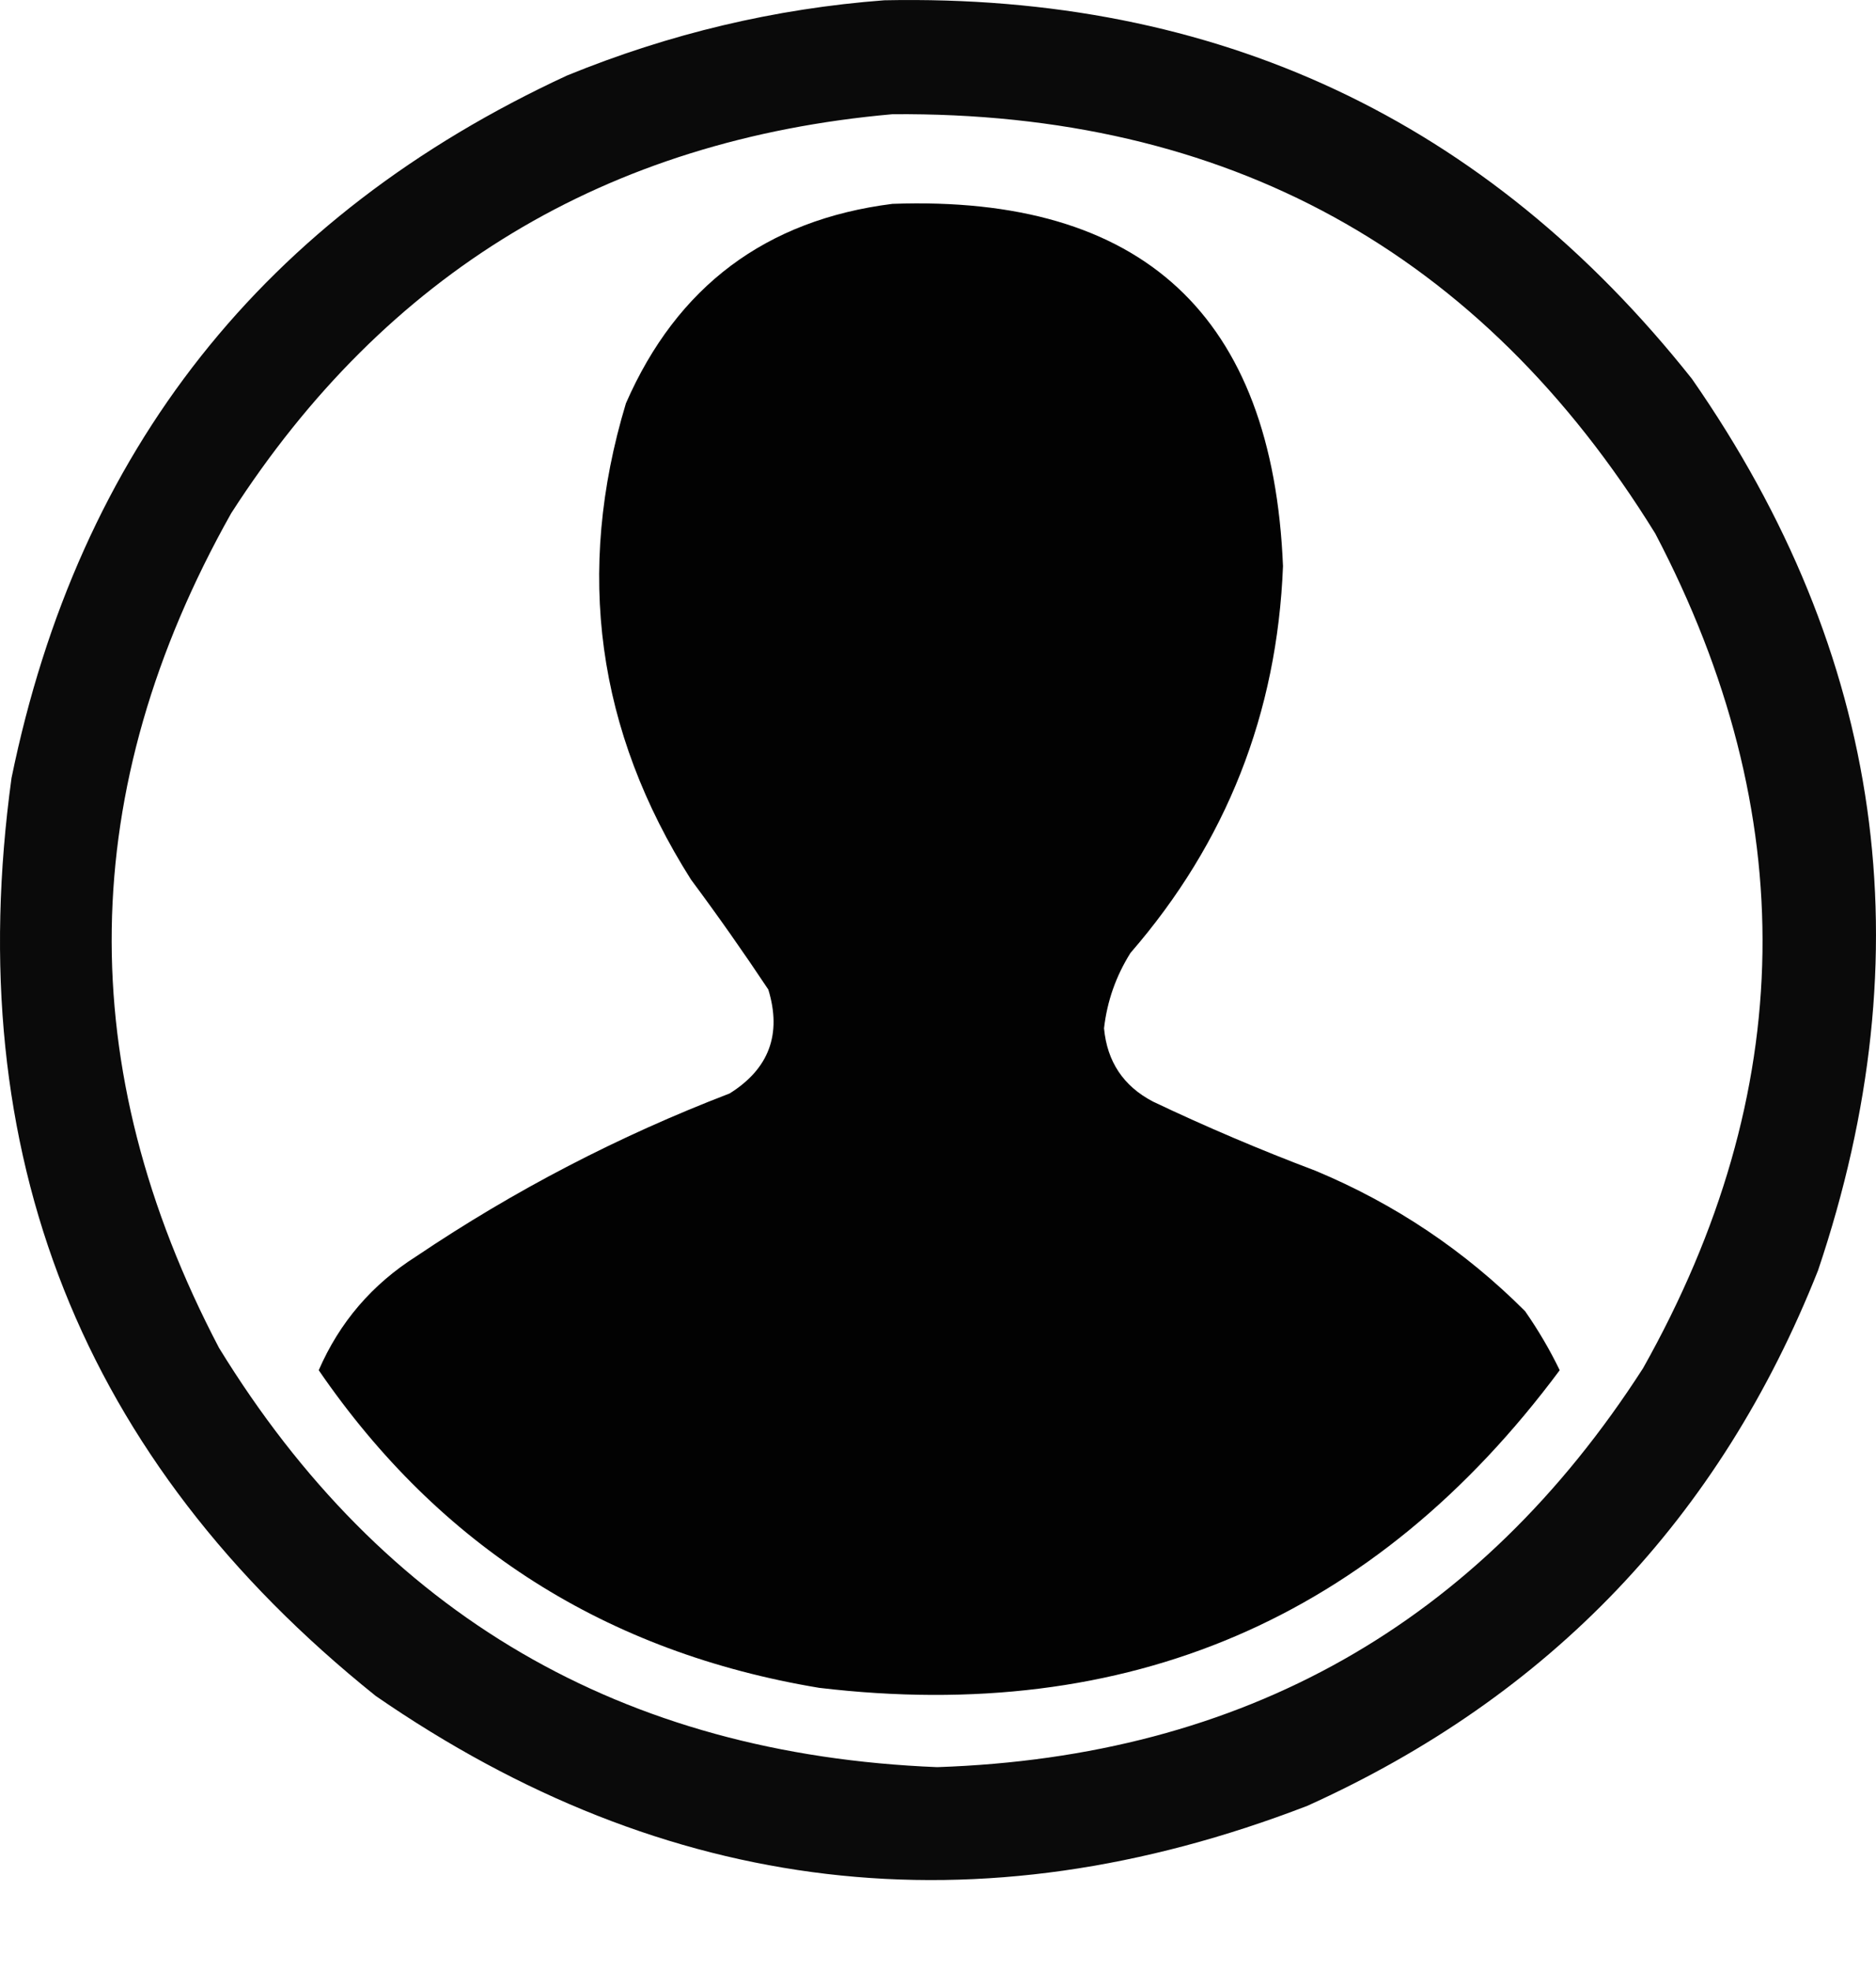
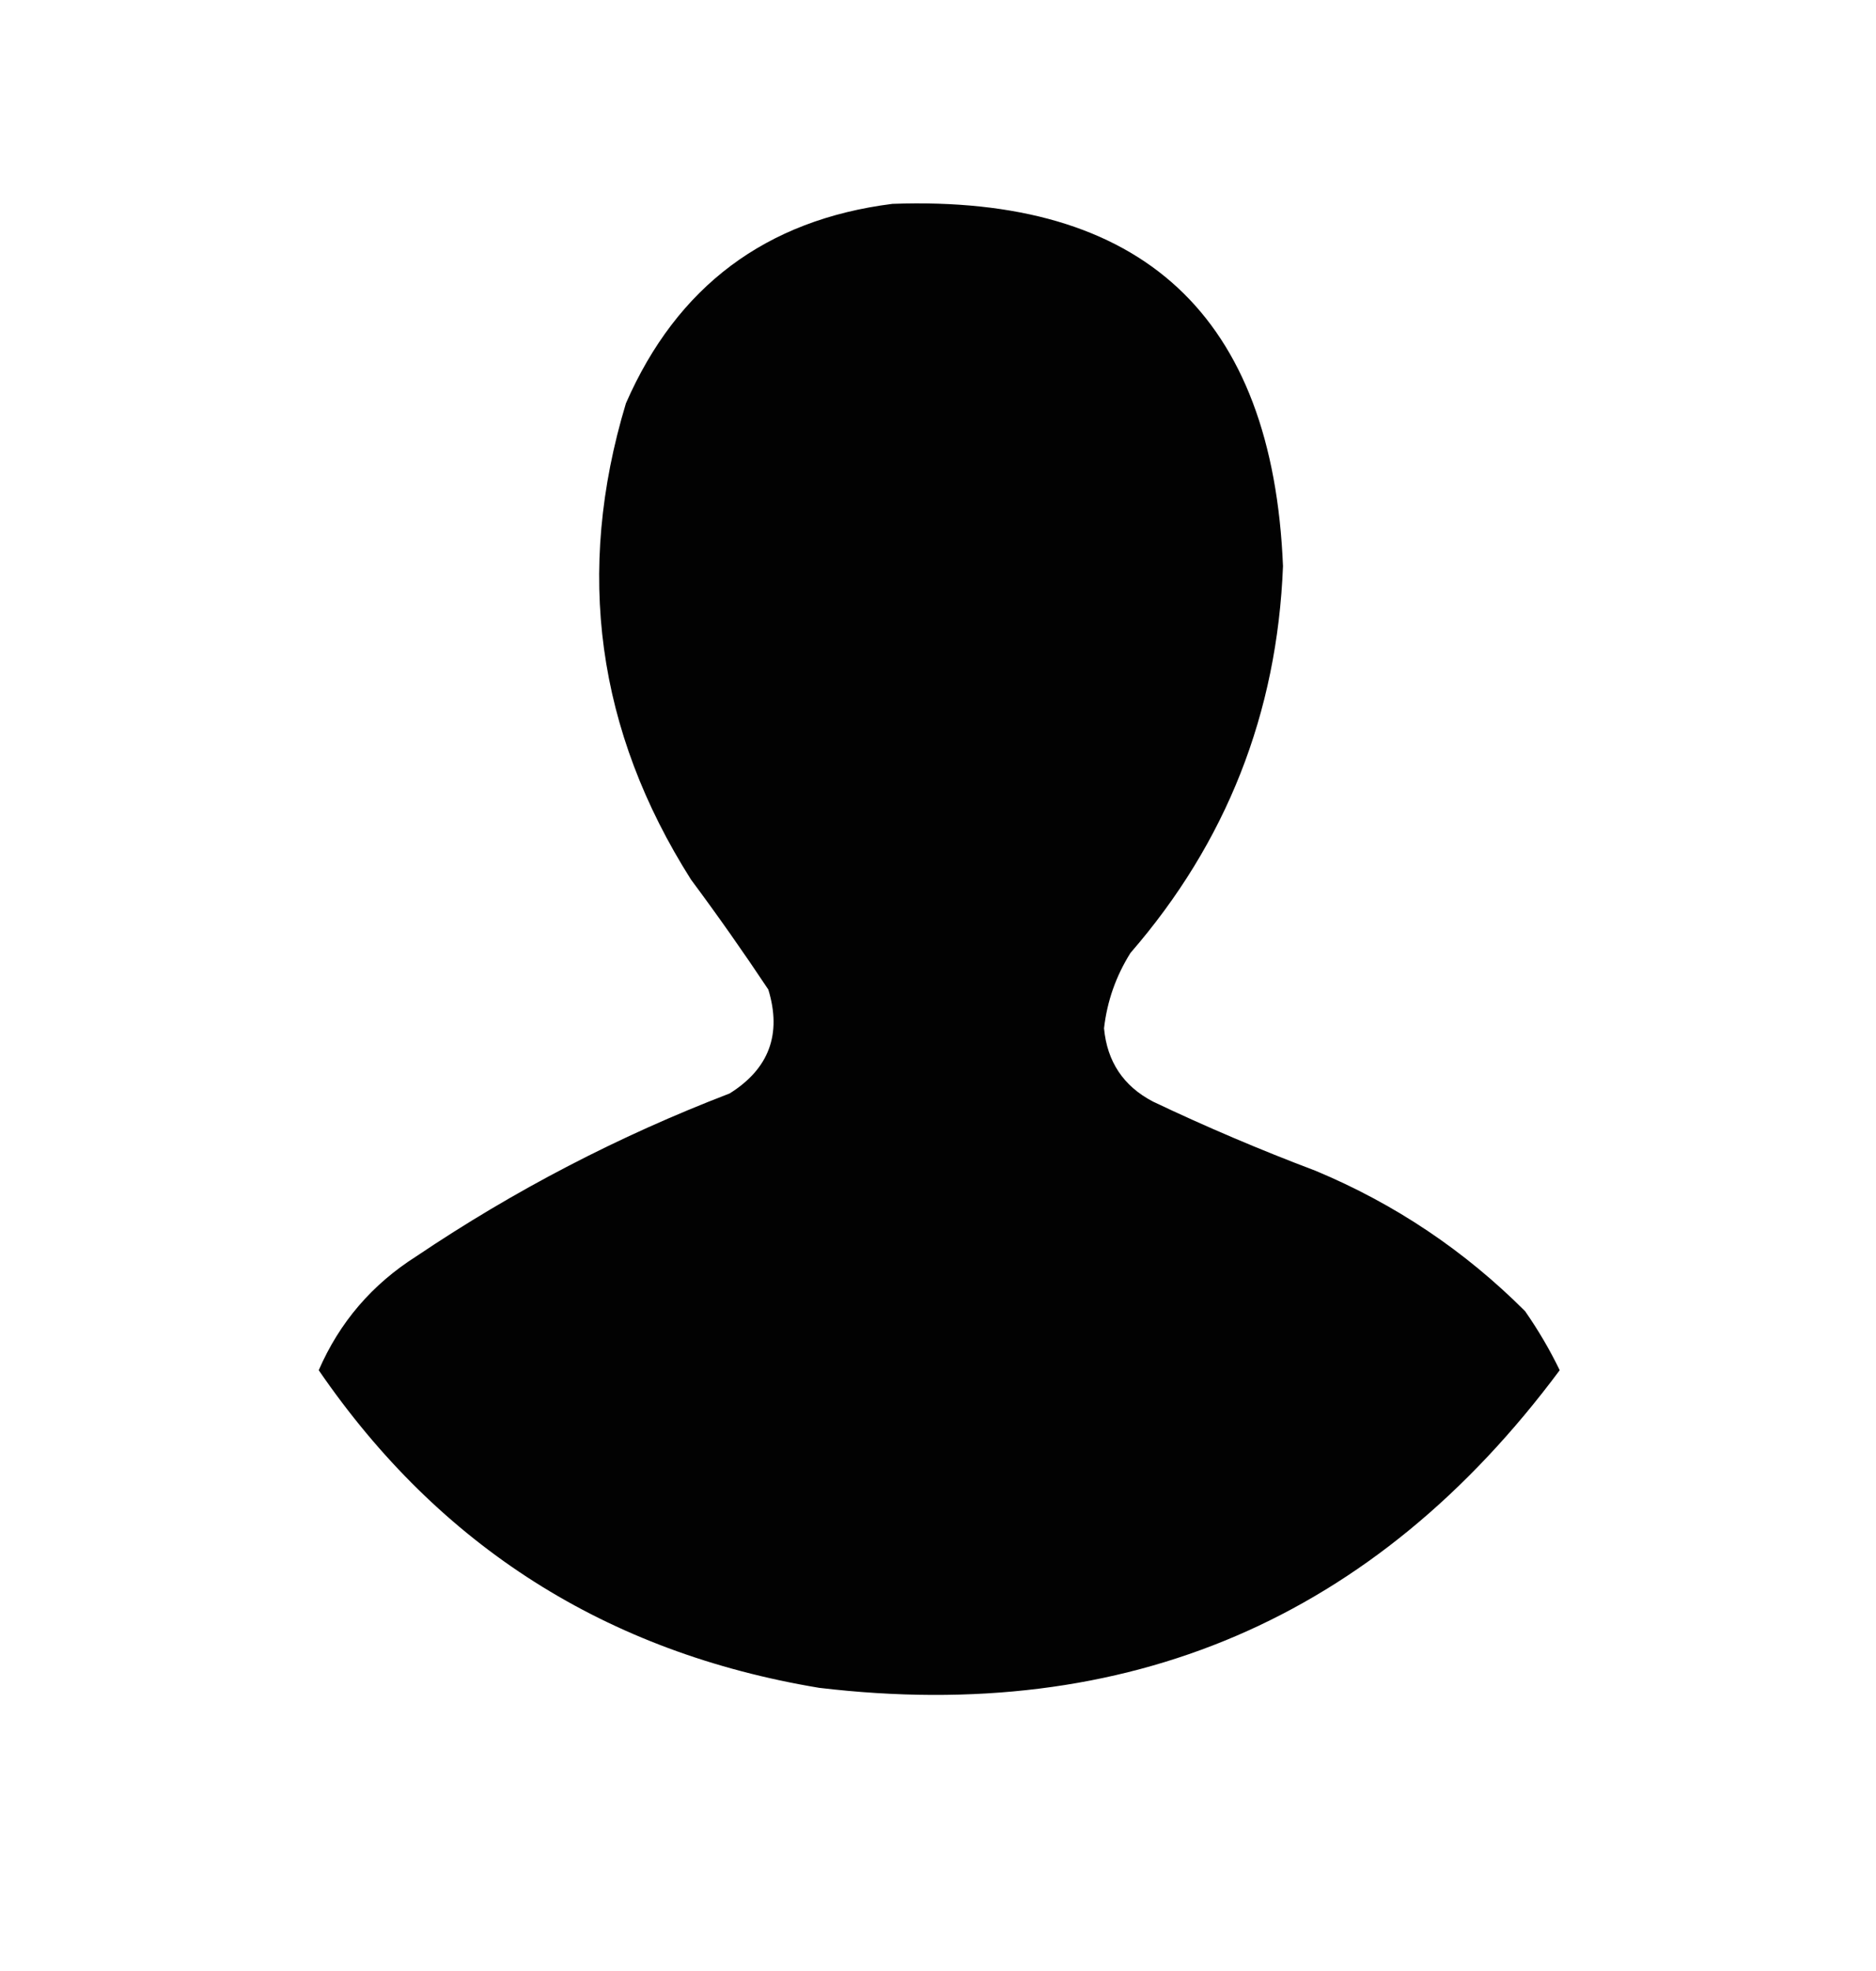
<svg xmlns="http://www.w3.org/2000/svg" width="20" height="21" viewBox="0 0 20 21" fill="none">
-   <path opacity="0.958" fill-rule="evenodd" clip-rule="evenodd" d="M9.427 0.003C12.976 -0.07 15.846 1.275 18.038 4.037C20.08 6.972 20.528 10.138 19.382 13.536C18.337 16.172 16.523 18.073 13.938 19.24C10.416 20.598 7.105 20.208 4.005 18.069C0.867 15.554 -0.427 12.294 0.123 8.288C0.84 4.795 2.814 2.3 6.044 0.805C7.135 0.359 8.263 0.091 9.427 0.003ZM9.514 1.217C13.078 1.188 15.789 2.677 17.647 5.685C19.214 8.673 19.17 11.637 17.517 14.577C15.764 17.302 13.255 18.719 9.991 18.828C6.632 18.693 4.08 17.204 2.335 14.361C0.767 11.372 0.81 8.408 2.465 5.468C4.115 2.904 6.465 1.487 9.514 1.217Z" fill="black" />
  <path opacity="0.989" fill-rule="evenodd" clip-rule="evenodd" d="M9.514 2.172C12.18 2.076 13.568 3.362 13.678 6.032C13.616 7.601 13.074 8.975 12.052 10.153C11.897 10.4 11.803 10.667 11.77 10.956C11.803 11.311 11.976 11.571 12.29 11.736C12.858 12.006 13.437 12.252 14.025 12.474C14.871 12.827 15.615 13.326 16.259 13.97C16.399 14.171 16.522 14.38 16.628 14.599C14.659 17.246 12.027 18.374 8.733 17.983C6.465 17.606 4.687 16.478 3.398 14.599C3.62 14.088 3.967 13.684 4.439 13.385C5.483 12.682 6.596 12.104 7.779 11.65C8.199 11.387 8.336 11.018 8.191 10.543C7.927 10.146 7.652 9.755 7.367 9.372C6.362 7.787 6.13 6.095 6.673 4.297C7.218 3.051 8.165 2.342 9.514 2.172Z" fill="black" />
</svg>